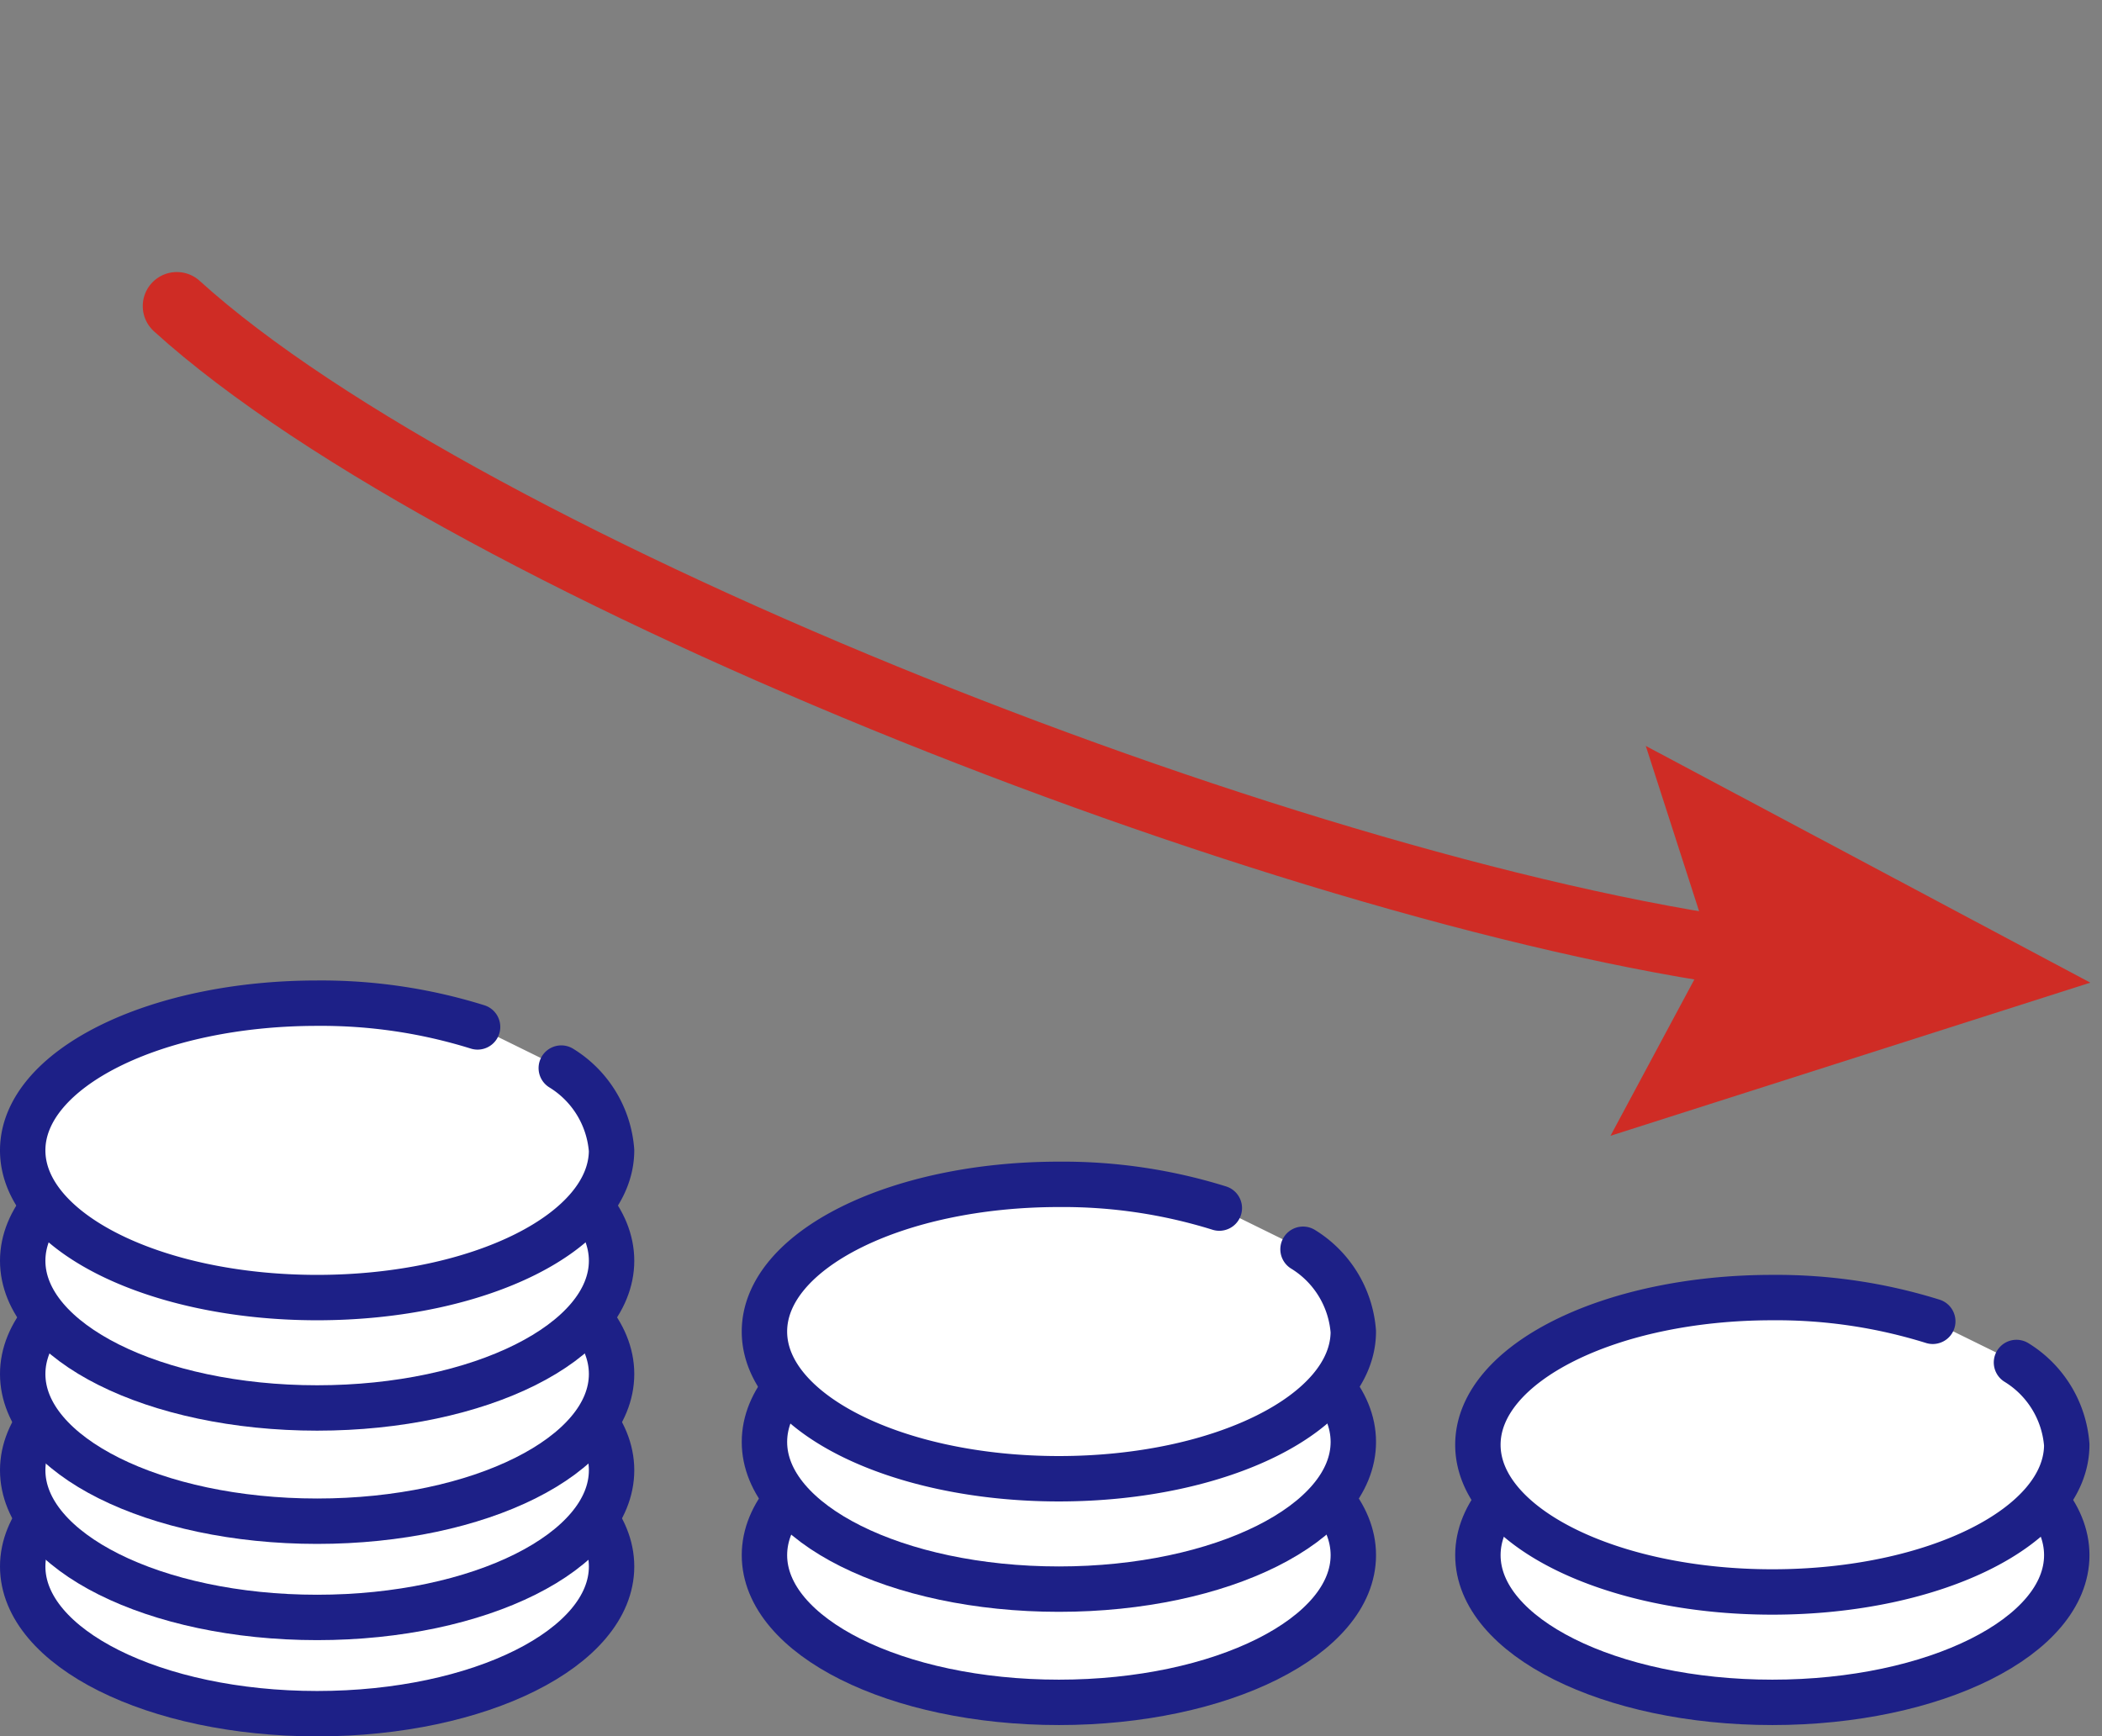
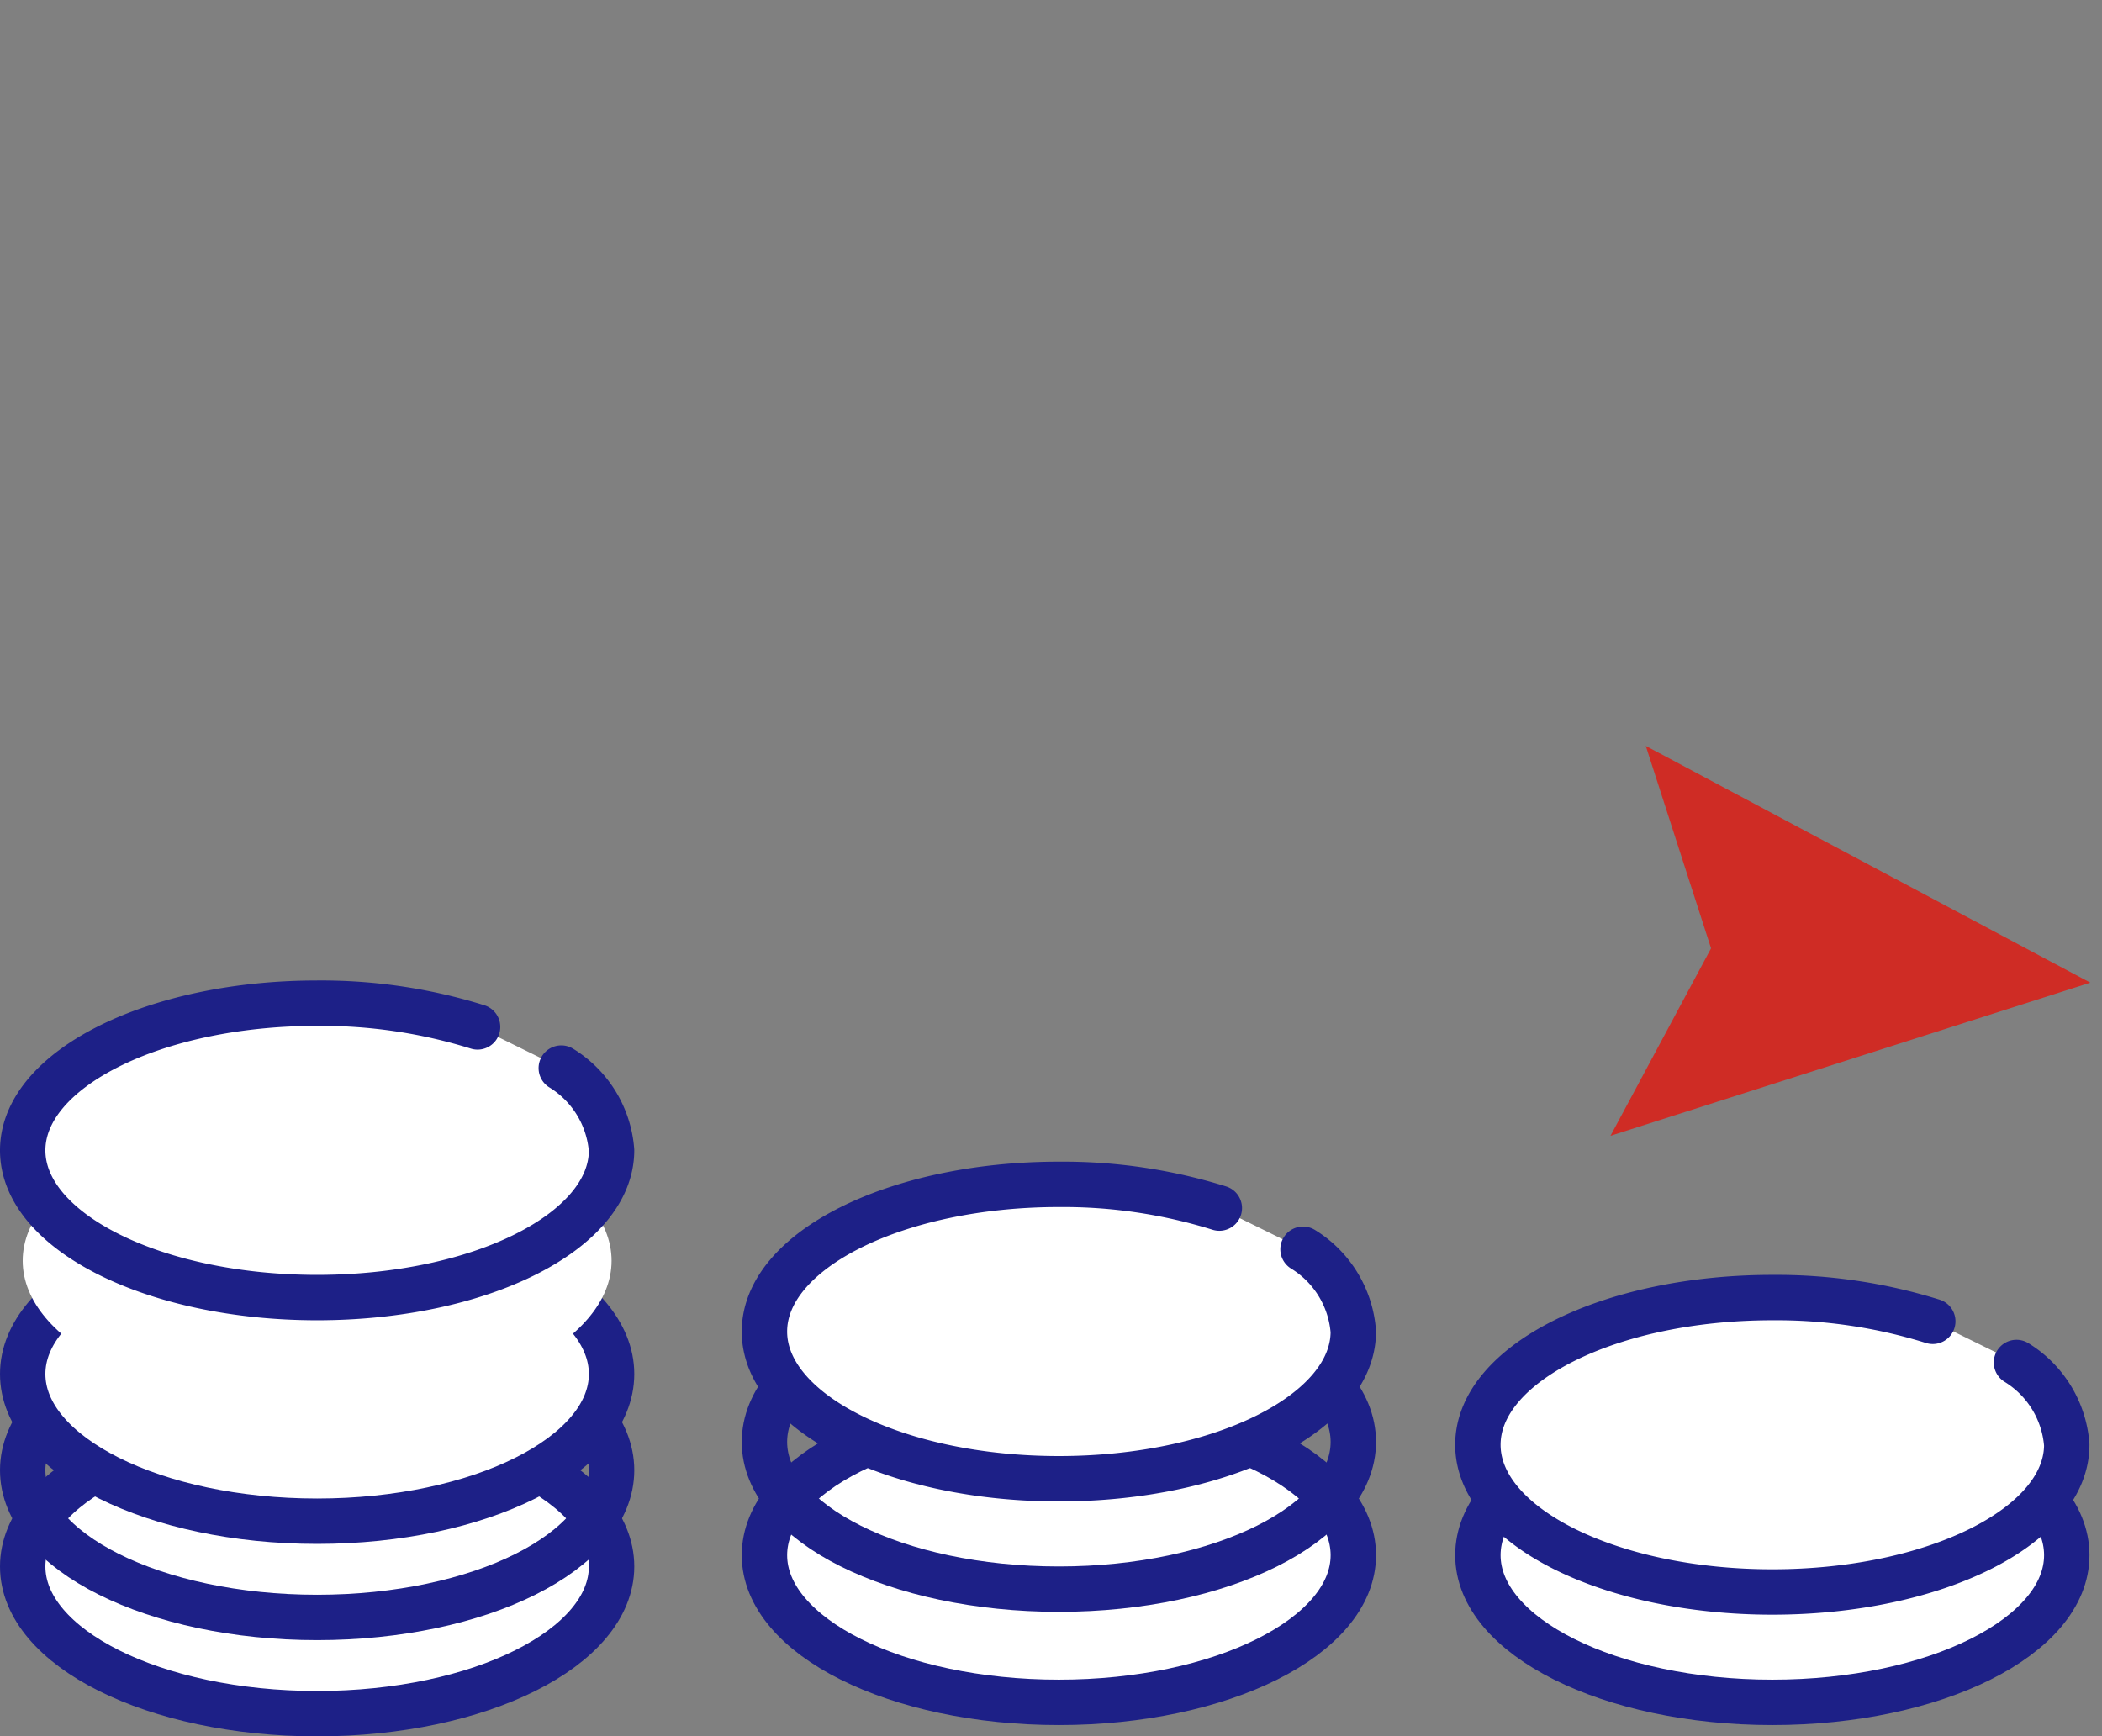
<svg xmlns="http://www.w3.org/2000/svg" width="92.607" height="76.51" viewBox="0 0 92.607 76.51">
  <rect x="0" y="0" width="92.607" height="76.51" fill="#808080" stroke="none" />
  <g id="グループ_22647" data-name="グループ 22647" transform="translate(-855.832 -1663.023)">
    <g id="グループ_22642" data-name="グループ 22642" transform="translate(856.832 1707.226)">
      <g id="グループ_22643" data-name="グループ 22643">
        <path id="パス_2406" data-name="パス 2406" d="M28.944 82.986c0 3.582-5.808 6.486-12.972 6.486S3 86.568 3 82.986 8.808 76.5 15.972 76.5s12.972 2.9 12.972 6.486" transform="translate(-3 -58.165)" fill="#fff" />
        <ellipse id="楕円形_49" data-name="楕円形 49" cx="12.972" cy="6.486" rx="12.972" ry="6.486" transform="translate(0 18.335)" fill="none" stroke="#1d2087" stroke-linecap="round" stroke-linejoin="round" stroke-width="2" />
-         <path id="パス_2407" data-name="パス 2407" d="M28.944 65.986c0 3.582-5.808 6.486-12.972 6.486S3 69.568 3 65.986 8.808 59.5 15.972 59.5s12.972 2.9 12.972 6.486" transform="translate(-3 -45.406)" fill="#fff" />
        <ellipse id="楕円形_50" data-name="楕円形 50" cx="12.972" cy="6.486" rx="12.972" ry="6.486" transform="translate(0 14.094)" fill="none" stroke="#1d2087" stroke-linecap="round" stroke-linejoin="round" stroke-width="2" />
        <path id="パス_2408" data-name="パス 2408" d="M28.944 48.986c0 3.582-5.808 6.486-12.972 6.486S3 52.568 3 48.986 8.808 42.5 15.972 42.5s12.972 2.9 12.972 6.486" transform="translate(-3 -32.646)" fill="#fff" />
        <ellipse id="楕円形_51" data-name="楕円形 51" cx="12.972" cy="6.486" rx="12.972" ry="6.486" transform="translate(0 9.854)" fill="none" stroke="#1d2087" stroke-linecap="round" stroke-linejoin="round" stroke-width="2" />
        <path id="パス_2409" data-name="パス 2409" d="M28.944 28.986c0 3.582-5.808 6.486-12.972 6.486S3 32.568 3 28.986 8.808 22.5 15.972 22.5s12.972 2.9 12.972 6.486" transform="translate(-3 -17.636)" fill="#fff" />
-         <ellipse id="楕円形_52" data-name="楕円形 52" cx="12.972" cy="6.486" rx="12.972" ry="6.486" transform="translate(0 4.864)" fill="none" stroke="#1d2087" stroke-linecap="round" stroke-linejoin="round" stroke-width="2" />
        <path id="パス_2410" data-name="パス 2410" d="M26.728 5.86a4.672 4.672 0 012.215 3.626c0 3.582-5.808 6.486-12.972 6.486S3 13.068 3 9.486 8.808 3 15.972 3a23.121 23.121 0 017.068 1.046" transform="translate(-3 -3)" fill="#fff" />
        <path id="パス_2411" data-name="パス 2411" d="M23.728 2.86a4.672 4.672 0 012.215 3.626c0 3.582-5.808 6.486-12.972 6.486S0 10.068 0 6.486 5.808 0 12.972 0a23.121 23.121 0 017.068 1.046" fill="none" stroke="#1d2087" stroke-linecap="round" stroke-linejoin="round" stroke-width="2" />
        <path id="パス_2412" data-name="パス 2412" d="M159.944 80.986c0 3.582-5.808 6.486-12.972 6.486S134 84.568 134 80.986s5.808-6.486 12.972-6.486 12.972 2.9 12.972 6.486" transform="translate(-101.321 -56.664)" fill="#fff" />
        <ellipse id="楕円形_53" data-name="楕円形 53" cx="12.972" cy="6.486" rx="12.972" ry="6.486" transform="translate(32.679 17.836)" fill="none" stroke="#1d2087" stroke-linecap="round" stroke-linejoin="round" stroke-width="2" />
-         <path id="パス_2413" data-name="パス 2413" d="M159.944 60.986c0 3.582-5.808 6.486-12.972 6.486S134 64.568 134 60.986s5.808-6.486 12.972-6.486 12.972 2.9 12.972 6.486" transform="translate(-101.321 -41.653)" fill="#fff" />
        <ellipse id="楕円形_54" data-name="楕円形 54" cx="12.972" cy="6.486" rx="12.972" ry="6.486" transform="translate(32.679 12.847)" fill="none" stroke="#1d2087" stroke-linecap="round" stroke-linejoin="round" stroke-width="2" />
        <path id="パス_2414" data-name="パス 2414" d="M157.728 37.86a4.672 4.672 0 012.215 3.626c0 3.582-5.808 6.486-12.972 6.486S134 45.068 134 41.486 139.808 35 146.972 35a23.121 23.121 0 017.068 1.046" transform="translate(-101.321 -27.017)" fill="#fff" />
        <path id="パス_2415" data-name="パス 2415" d="M56.407 10.843a4.672 4.672 0 012.215 3.626c0 3.582-5.808 6.486-12.972 6.486s-12.971-2.904-12.971-6.486 5.808-6.486 12.972-6.486a23.121 23.121 0 017.068 1.046" fill="none" stroke="#1d2087" stroke-linecap="round" stroke-linejoin="round" stroke-width="2" />
        <path id="パス_2416" data-name="パス 2416" d="M285.944 80.986c0 3.582-5.808 6.486-12.972 6.486S260 84.568 260 80.986s5.808-6.486 12.972-6.486 12.972 2.9 12.972 6.486" transform="translate(-195.889 -56.664)" fill="#fff" />
        <ellipse id="楕円形_55" data-name="楕円形 55" cx="12.972" cy="6.486" rx="12.972" ry="6.486" transform="translate(64.111 17.836)" fill="none" stroke="#1d2087" stroke-linecap="round" stroke-linejoin="round" stroke-width="2" />
        <path id="パス_2417" data-name="パス 2417" d="M283.728 57.86a4.672 4.672 0 012.215 3.626c0 3.582-5.808 6.486-12.972 6.486S260 65.068 260 61.486 265.808 55 272.972 55a23.121 23.121 0 017.068 1.046" transform="translate(-195.889 -42.028)" fill="#fff" />
        <path id="パス_2418" data-name="パス 2418" d="M87.839 15.832a4.672 4.672 0 012.215 3.626c0 3.582-5.808 6.486-12.972 6.486s-12.971-2.904-12.971-6.486 5.808-6.486 12.972-6.486a23.121 23.121 0 017.068 1.046" fill="none" stroke="#1d2087" stroke-linecap="round" stroke-linejoin="round" stroke-width="2" />
      </g>
    </g>
    <g id="グループ_22645" data-name="グループ 22645" transform="rotate(-10.02 10032.641 -4076.112)">
      <g id="グループ_22646" data-name="グループ 22646">
-         <path id="パス_2419" data-name="パス 2419" d="M2.566-6.57c10.523 13.579 44.827 34.588 64.38 40.493h0" fill="none" stroke="#cf2c25" stroke-linecap="round" stroke-linejoin="round" stroke-width="3" />
        <path id="パス_2420" data-name="パス 2420" d="M0 16.646l5.8-7.364L4.52 0l17.47 13.679z" transform="translate(58.405 23.776)" fill="#cf2c25" />
      </g>
    </g>
  </g>
</svg>